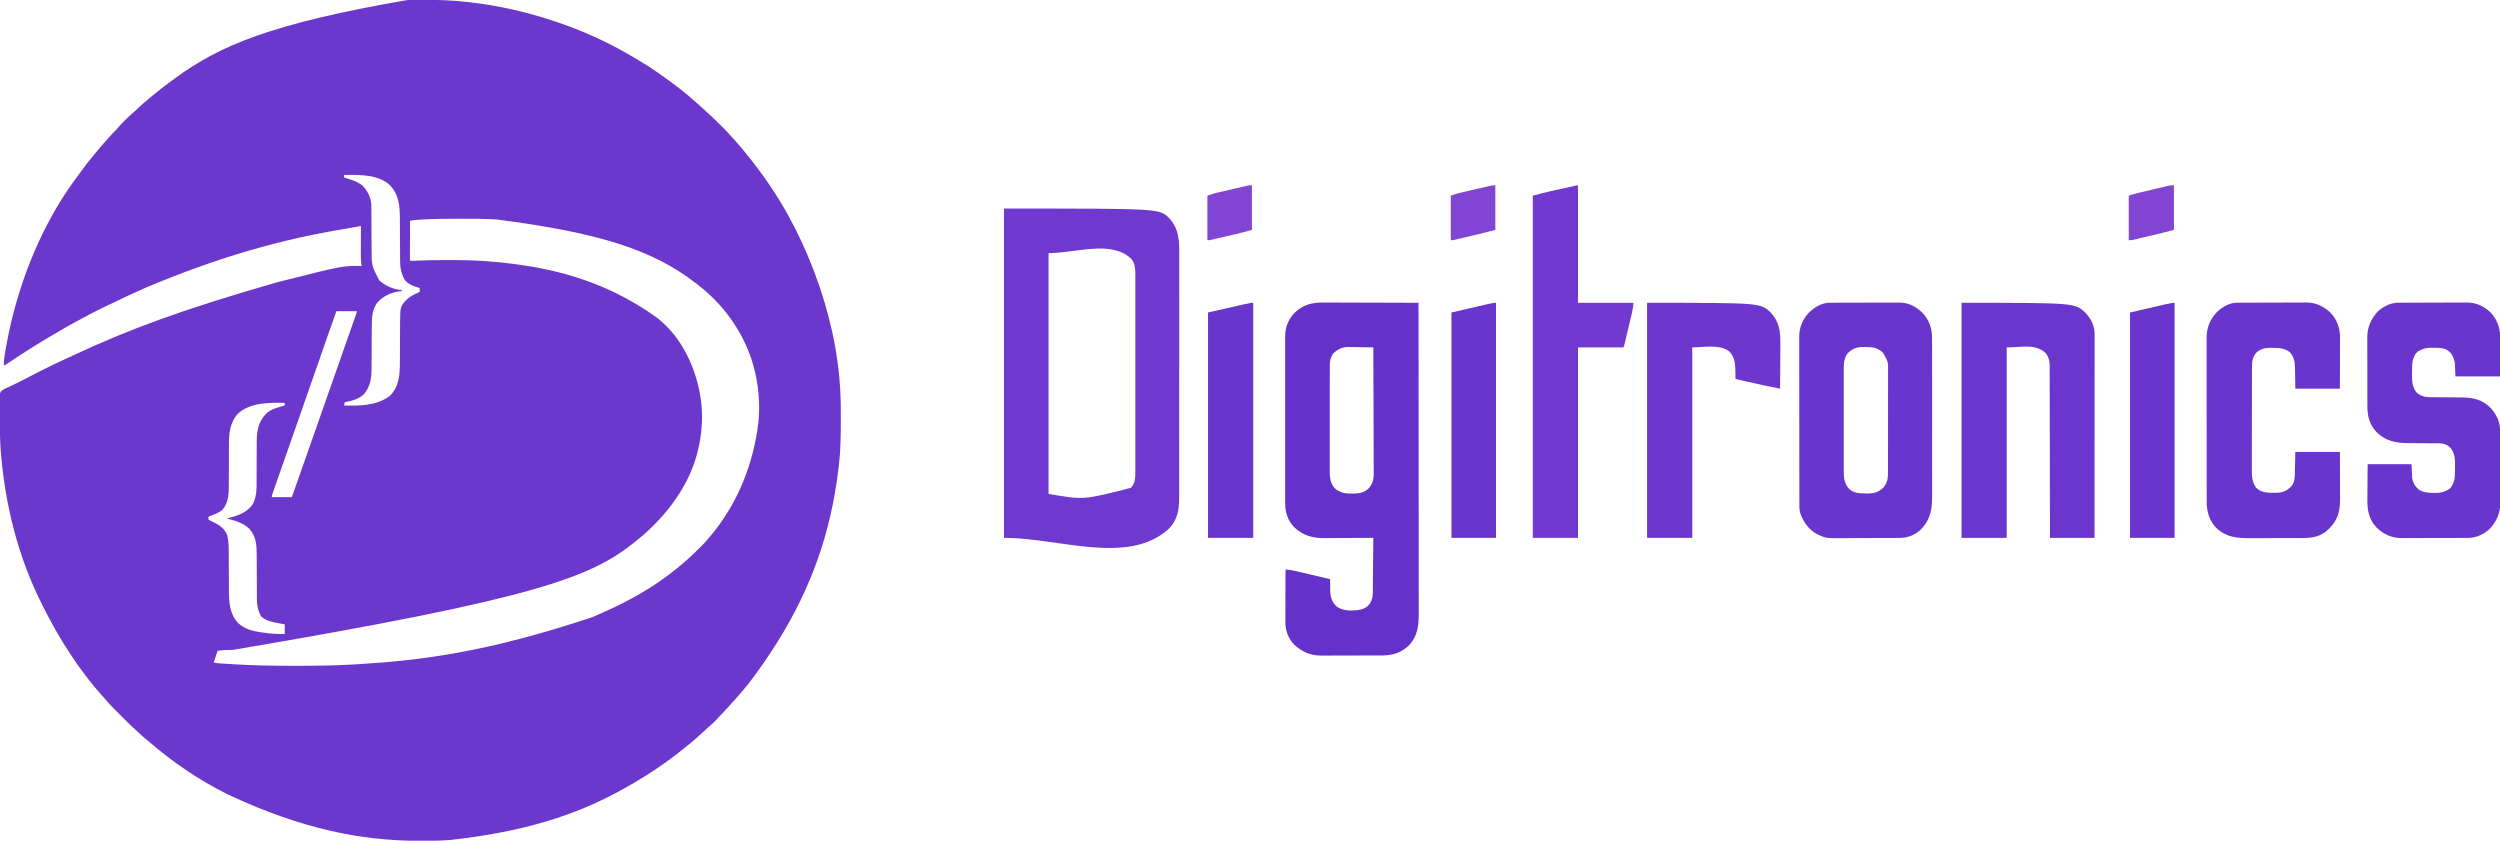
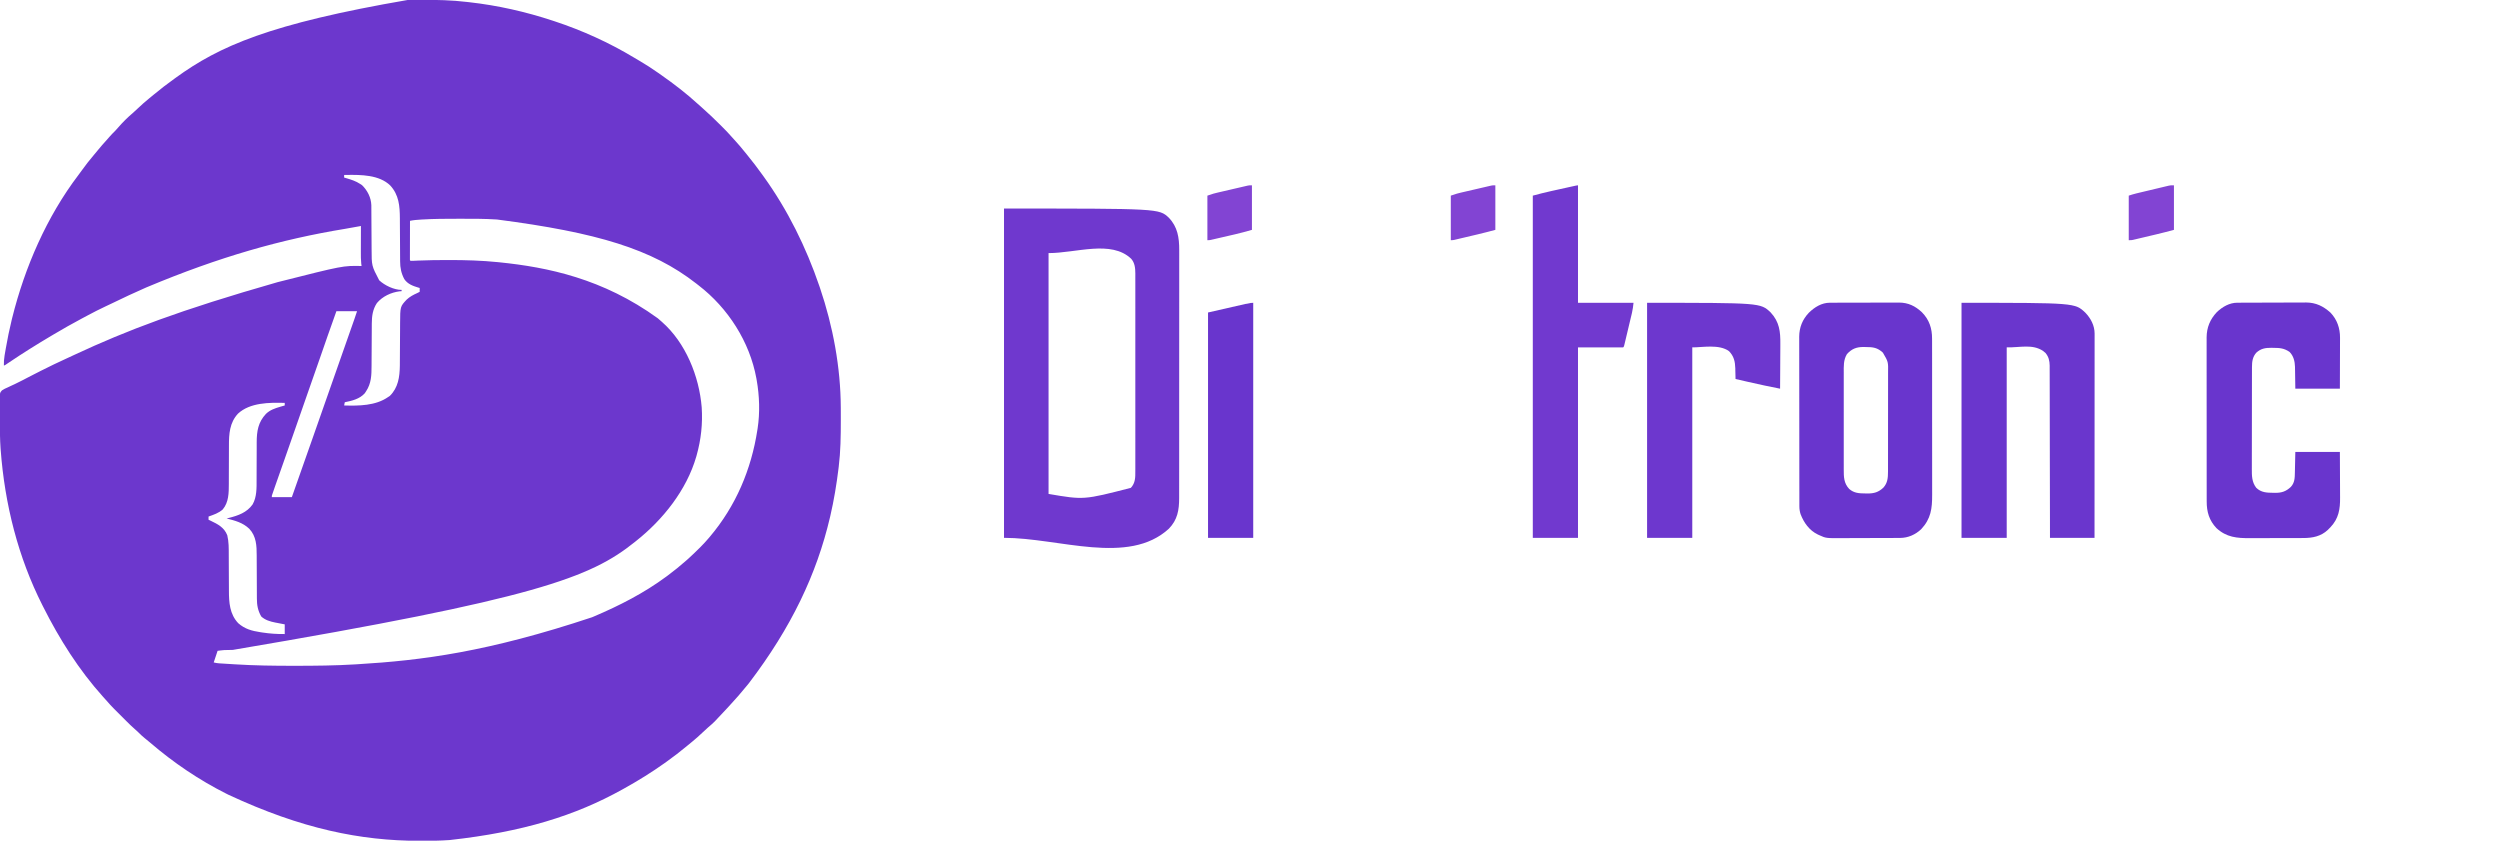
<svg xmlns="http://www.w3.org/2000/svg" version="1.1" width="3872" height="1302">
  <path d="M0 0 C1.424 -0.007 2.847 -0.014 4.271 -0.021 C8.791 -0.04 13.312 -0.045 17.832 -0.047 C18.602 -0.047 19.372 -0.048 20.165 -0.049 C43.788 -0.061 67.165 0.384 90.645 3.203 C91.892 3.342 93.14 3.482 94.426 3.625 C138.419 8.574 181.63 18.324 223.645 32.203 C224.744 32.564 225.844 32.924 226.977 33.296 C269.755 47.416 311.259 66.315 349.863 89.535 C352.573 91.16 355.294 92.765 358.02 94.363 C367.894 100.179 377.478 106.283 386.826 112.914 C388.547 114.134 390.277 115.344 392.008 116.551 C411.649 130.324 430.838 145.061 448.535 161.273 C450.482 163.055 452.46 164.791 454.457 166.516 C464.675 175.469 474.405 184.86 484.02 194.453 C484.541 194.972 485.063 195.492 485.601 196.027 C490.969 201.374 496.262 206.743 501.191 212.504 C503.239 214.898 505.382 217.202 507.52 219.516 C511.559 223.949 515.42 228.484 519.184 233.152 C520.977 235.376 522.783 237.585 524.605 239.785 C533.017 249.975 540.929 260.478 548.645 271.203 C549.218 271.997 549.792 272.791 550.383 273.609 C587.607 325.296 616.088 383.026 636.645 443.203 C636.996 444.231 637.348 445.258 637.71 446.316 C657.687 505.273 669.638 569.09 669.848 631.426 C669.855 632.848 669.862 634.269 669.869 635.691 C669.889 640.216 669.894 644.741 669.895 649.266 C669.895 650.038 669.895 650.81 669.895 651.606 C669.897 675.586 669.589 699.375 666.645 723.203 C666.545 724.022 666.446 724.84 666.343 725.683 C663.318 750.424 659.296 774.923 653.645 799.203 C653.482 799.903 653.319 800.604 653.151 801.325 C632.54 889.37 593.225 972.136 527.645 1058.203 C526.899 1059.131 526.154 1060.059 525.387 1061.016 C516.055 1072.521 506.365 1083.676 496.244 1094.491 C494.545 1096.31 492.854 1098.137 491.164 1099.965 C473.526 1119.012 473.526 1119.012 463.992 1127.137 C461.373 1129.442 458.838 1131.826 456.3 1134.221 C450.563 1139.633 444.79 1144.894 438.621 1149.816 C436.342 1151.644 434.093 1153.493 431.855 1155.371 C421.433 1164.101 410.706 1172.299 399.645 1180.203 C398.286 1181.175 398.286 1181.175 396.9 1182.166 C376.867 1196.431 356.131 1209.252 334.645 1221.203 C333.174 1222.025 333.174 1222.025 331.674 1222.863 C258.484 1263.582 177.433 1288.707 64.645 1301.203 C63.996 1301.25 63.348 1301.297 62.681 1301.346 C48.679 1302.332 34.677 1302.446 20.645 1302.453 C18.842 1302.454 18.842 1302.454 17.003 1302.455 C-73.463 1302.375 -164.956 1284.073 -278.355 1231.203 C-279.441 1230.662 -280.527 1230.12 -281.646 1229.562 C-323.708 1208.477 -363.712 1181.397 -399.391 1150.73 C-402.298 1148.252 -405.254 1145.848 -408.23 1143.453 C-411.898 1140.47 -415.302 1137.391 -418.575 1133.983 C-420.343 1132.216 -422.177 1130.592 -424.078 1128.969 C-428.259 1125.334 -432.199 1121.504 -436.109 1117.582 C-436.814 1116.878 -437.518 1116.175 -438.244 1115.45 C-439.722 1113.973 -441.198 1112.495 -442.674 1111.015 C-444.912 1108.771 -447.156 1106.533 -449.4 1104.295 C-450.845 1102.849 -452.29 1101.403 -453.734 1099.957 C-454.395 1099.298 -455.056 1098.64 -455.736 1097.961 C-459.601 1094.077 -463.286 1090.084 -466.864 1085.933 C-468.778 1083.713 -470.753 1081.553 -472.73 1079.391 C-510.071 1037.95 -540.386 989.891 -565.355 940.203 C-565.901 939.128 -566.446 938.052 -567.007 936.944 C-604.01 863.616 -625.049 781.796 -631.355 696.203 C-631.403 695.554 -631.451 694.904 -631.5 694.235 C-632.448 681.064 -632.509 667.908 -632.486 654.708 C-632.48 651.143 -632.486 647.578 -632.492 644.014 C-632.498 638.403 -632.444 632.795 -632.369 627.185 C-632.357 624.445 -632.421 621.719 -632.511 618.981 C-632.685 608.766 -632.685 608.766 -629.368 604.867 C-626.457 602.892 -623.603 601.554 -620.355 600.203 C-618.593 599.366 -616.83 598.529 -615.07 597.686 C-613.175 596.79 -611.268 595.924 -609.357 595.06 C-605.187 593.153 -601.121 591.068 -597.059 588.941 C-596.364 588.578 -595.669 588.214 -594.954 587.84 C-593.545 587.101 -592.136 586.363 -590.728 585.624 C-587.21 583.787 -583.676 581.981 -580.141 580.176 C-579.464 579.83 -578.787 579.484 -578.089 579.128 C-576.783 578.461 -575.476 577.795 -574.169 577.128 C-572.512 576.283 -570.855 575.436 -569.199 574.589 C-555.698 567.701 -542.015 561.236 -528.242 554.912 C-524.143 553.03 -520.051 551.133 -515.963 549.227 C-436.407 512.15 -353.816 480.492 -202.355 437.203 C-201.09 436.883 -201.09 436.883 -199.799 436.556 C-101.06 411.587 -101.06 411.587 -72.355 412.203 C-72.518 410.975 -72.681 409.748 -72.849 408.483 C-73.504 402.563 -73.481 396.68 -73.453 390.73 C-73.452 389.567 -73.45 388.403 -73.449 387.204 C-73.443 383.516 -73.431 379.829 -73.418 376.141 C-73.413 373.628 -73.408 371.116 -73.404 368.604 C-73.393 362.47 -73.377 356.337 -73.355 350.203 C-74.761 350.474 -74.761 350.474 -76.194 350.75 C-83.574 352.158 -90.961 353.495 -98.375 354.711 C-195.997 370.757 -292.061 397.665 -405.355 445.203 C-406.296 445.615 -406.296 445.615 -407.255 446.035 C-424.469 453.573 -441.458 461.534 -458.356 469.754 C-461.897 471.465 -465.456 473.135 -469.019 474.799 C-478.389 479.178 -487.558 483.875 -496.671 488.765 C-499.606 490.337 -502.547 491.897 -505.488 493.457 C-520.327 501.354 -534.908 509.614 -549.355 518.203 C-550.543 518.907 -551.731 519.61 -552.919 520.313 C-575.373 533.613 -597.445 547.427 -619.074 562.04 C-620.296 562.863 -620.296 562.863 -621.543 563.703 C-622.258 564.188 -622.974 564.673 -623.711 565.172 C-625.355 566.203 -625.355 566.203 -626.355 566.203 C-626.459 560.878 -626.151 555.986 -625.254 550.715 C-625.137 550.023 -625.021 549.331 -624.9 548.618 C-624.519 546.374 -624.126 544.132 -623.73 541.891 C-623.528 540.728 -623.528 540.728 -623.321 539.542 C-620.779 524.99 -617.867 510.554 -614.355 496.203 C-614.075 495.057 -613.795 493.911 -613.506 492.73 C-593.973 414.09 -559.975 335.854 -510.792 271.115 C-509.156 268.938 -507.555 266.737 -505.957 264.531 C-499.866 256.141 -493.671 247.953 -486.875 240.121 C-484.435 237.296 -482.076 234.42 -479.73 231.516 C-476.11 227.068 -472.343 222.785 -468.48 218.547 C-466.531 216.396 -464.625 214.215 -462.73 212.016 C-459.978 208.851 -457.073 205.899 -454.082 202.961 C-452.378 201.226 -450.804 199.431 -449.23 197.578 C-442.321 189.577 -434.695 182.034 -426.633 175.199 C-424.035 172.922 -421.528 170.56 -419.016 168.189 C-413.277 162.776 -407.503 157.513 -401.332 152.59 C-399.053 150.762 -396.804 148.913 -394.566 147.035 C-384.142 138.305 -373.389 130.146 -362.355 122.203 C-361.65 121.69 -360.944 121.178 -360.216 120.649 C-292.879 71.772 -215.167 37.026 0 0 Z M-99.355 271.203 C-99.355 272.523 -99.355 273.843 -99.355 275.203 C-97.78 275.658 -97.78 275.658 -96.172 276.121 C-88.418 278.413 -81.145 280.676 -74.355 285.203 C-73.489 285.76 -72.623 286.317 -71.73 286.891 C-63.212 295.185 -57.639 306.179 -57.217 318.113 C-57.206 319.668 -57.2 321.224 -57.198 322.779 C-57.193 323.631 -57.188 324.484 -57.182 325.363 C-57.172 327.212 -57.163 329.061 -57.156 330.91 C-57.144 333.851 -57.125 336.792 -57.103 339.733 C-57.042 348.095 -56.988 356.457 -56.954 364.819 C-56.933 369.94 -56.898 375.062 -56.853 380.183 C-56.839 382.121 -56.83 384.059 -56.827 385.997 C-56.784 411.906 -56.784 411.906 -45.043 434.328 C-36.518 442.303 -22.074 449.203 -10.355 449.203 C-10.355 449.863 -10.355 450.523 -10.355 451.203 C-11.387 451.265 -12.418 451.327 -13.48 451.391 C-26.692 453.077 -40.01 459.3 -48.598 469.574 C-55.097 479.295 -56.499 489.949 -56.513 501.344 C-56.518 502.233 -56.523 503.122 -56.529 504.038 C-56.539 505.958 -56.548 507.879 -56.555 509.8 C-56.567 512.849 -56.586 515.898 -56.608 518.948 C-56.669 527.615 -56.723 536.281 -56.757 544.948 C-56.778 550.261 -56.813 555.572 -56.858 560.884 C-56.872 562.898 -56.88 564.911 -56.884 566.925 C-56.909 581.148 -57.248 593.956 -65.355 606.203 C-66.036 607.234 -66.717 608.266 -67.418 609.328 C-75.436 618.237 -87.125 620.909 -98.355 623.203 C-98.685 624.853 -99.015 626.503 -99.355 628.203 C-76.603 628.852 -50.715 628.703 -31.355 615.203 C-30.025 614.337 -30.025 614.337 -28.668 613.453 C-15.617 600.755 -13.307 583.919 -13.068 566.527 C-13.043 563.815 -13.028 561.103 -13.02 558.391 C-13.012 555.468 -12.991 552.544 -12.967 549.621 C-12.912 542.368 -12.876 535.116 -12.84 527.863 C-12.808 521.708 -12.769 515.553 -12.72 509.398 C-12.7 506.536 -12.691 503.674 -12.683 500.812 C-12.535 474.909 -12.535 474.909 -2.535 464.266 C2.304 459.72 7.639 456.93 13.645 454.203 C14.981 453.542 16.315 452.877 17.645 452.203 C17.645 450.223 17.645 448.243 17.645 446.203 C16.894 445.996 16.144 445.788 15.371 445.574 C6.825 443.002 -1.093 440.062 -6.238 432.398 C-10.913 423.523 -12.655 415.004 -12.643 405.05 C-12.649 404.184 -12.656 403.317 -12.663 402.425 C-12.677 400.559 -12.686 398.693 -12.691 396.827 C-12.699 393.861 -12.72 390.895 -12.744 387.929 C-12.792 381.624 -12.825 375.32 -12.855 369.016 C-12.891 361.72 -12.934 354.425 -12.991 347.13 C-13.011 344.231 -13.02 341.332 -13.028 338.433 C-13.136 319.343 -14.451 302.009 -28.059 287.371 C-45.225 270.817 -73.281 270.84 -95.648 271.133 C-97.483 271.168 -97.483 271.168 -99.355 271.203 Z M21.957 340.141 C21.219 340.184 20.481 340.228 19.721 340.272 C13.94 340.627 8.318 341.028 2.645 342.203 C2.621 350.139 2.604 358.075 2.593 366.012 C2.587 369.696 2.58 373.381 2.569 377.066 C2.558 380.619 2.552 384.172 2.55 387.725 C2.548 389.084 2.544 390.442 2.539 391.8 C2.532 393.697 2.531 395.593 2.531 397.49 C2.529 398.571 2.527 399.653 2.524 400.767 C2.369 403.151 2.369 403.151 3.645 404.203 C5.284 404.223 6.924 404.171 8.561 404.091 C10.143 404.02 10.143 404.02 11.758 403.948 C12.918 403.893 14.078 403.838 15.273 403.781 C30.711 403.134 46.132 402.958 61.582 402.953 C62.618 402.952 62.618 402.952 63.676 402.952 C88.758 402.943 113.675 403.689 138.645 406.203 C139.911 406.33 139.911 406.33 141.203 406.46 C215.595 414.058 301.353 431.6 386.379 493.125 C388.446 495.021 390.562 496.833 392.707 498.641 C429.632 530.978 450.526 583.076 454.434 631.01 C456.1 656.24 453.459 680.874 446.645 705.203 C446.435 705.952 446.225 706.701 446.009 707.472 C431.076 759.169 394.389 805.175 352.645 838.203 C351.708 838.957 351.708 838.957 350.752 839.725 C282.431 894.652 197.708 927.411 -271.67 1006.755 C-274.114 1006.807 -276.557 1006.864 -279 1006.922 C-280.086 1006.942 -280.086 1006.942 -281.194 1006.963 C-281.886 1006.98 -282.579 1006.996 -283.292 1007.014 C-284.183 1007.032 -284.183 1007.032 -285.092 1007.052 C-288.527 1007.282 -291.939 1007.776 -295.355 1008.203 C-297.335 1014.143 -299.315 1020.083 -301.355 1026.203 C-298.354 1026.953 -295.981 1027.384 -292.955 1027.576 C-292.088 1027.633 -291.221 1027.69 -290.328 1027.748 C-289.389 1027.805 -288.451 1027.863 -287.484 1027.922 C-286.493 1027.985 -285.502 1028.047 -284.481 1028.112 C-282.367 1028.245 -280.253 1028.376 -278.139 1028.505 C-275.016 1028.697 -271.894 1028.897 -268.771 1029.098 C-238.401 1031.013 -208.087 1031.409 -177.668 1031.391 C-176.698 1031.39 -175.727 1031.39 -174.728 1031.39 C-143.893 1031.379 -113.142 1031.083 -82.355 1029.203 C-81.291 1029.14 -80.227 1029.077 -79.131 1029.012 C21.573 1023.024 123.339 1009.855 284.645 956.203 C285.688 955.762 286.731 955.321 287.806 954.866 C327.145 938.135 365.204 918.693 399.645 893.203 C400.352 892.68 401.059 892.157 401.787 891.618 C411.753 884.204 421.357 876.449 430.645 868.203 C431.626 867.334 432.606 866.465 433.617 865.57 C439.559 860.212 445.286 854.659 450.957 849.016 C451.615 848.362 452.273 847.709 452.951 847.036 C457.383 842.589 461.574 837.983 465.645 833.203 C466.153 832.607 466.661 832.01 467.185 831.396 C507.277 783.89 531.25 727.412 540.645 666.203 C540.777 665.369 540.91 664.534 541.047 663.674 C544.765 639.462 543.912 613.253 539.645 589.203 C539.478 588.255 539.312 587.306 539.141 586.329 C528.828 529.627 495.259 477.277 449.645 442.203 C448.334 441.176 447.024 440.149 445.715 439.121 C377.822 386.17 293.082 360.377 137.645 340.203 C136.982 340.161 136.32 340.118 135.637 340.075 C118.447 338.997 101.246 339.005 84.029 339.014 C81.624 339.016 79.219 339.015 76.813 339.014 C58.514 339.016 40.231 339.062 21.957 340.141 Z M-111.355 482.203 C-120.304 507.331 -129.174 532.482 -137.855 557.703 C-144.112 575.879 -150.453 594.021 -156.897 612.131 C-163.057 629.448 -169.074 646.811 -175.055 664.189 C-180.741 680.702 -186.506 697.185 -192.355 713.641 C-197.009 726.738 -201.659 739.837 -206.193 752.976 C-206.67 754.361 -207.149 755.745 -207.629 757.129 C-208.272 758.983 -208.909 760.839 -209.547 762.695 C-210.076 764.232 -210.076 764.232 -210.615 765.8 C-211.454 768.103 -211.454 768.103 -211.355 770.203 C-201.125 770.203 -190.895 770.203 -180.355 770.203 C-169.155 738.67 -158.055 707.103 -147.012 675.515 C-142.116 661.512 -137.206 647.513 -132.293 633.516 C-131.883 632.346 -131.472 631.177 -131.049 629.972 C-128.979 624.074 -126.909 618.177 -124.839 612.28 C-122.345 605.175 -119.852 598.07 -117.359 590.965 C-116.946 589.786 -116.532 588.608 -116.106 587.394 C-114.035 581.49 -111.964 575.586 -109.893 569.683 C-105.987 558.55 -102.08 547.417 -98.17 536.285 C-96.547 531.667 -94.926 527.049 -93.304 522.431 C-92.198 519.28 -91.091 516.129 -89.984 512.979 C-88.762 509.502 -87.541 506.024 -86.32 502.547 C-85.962 501.528 -85.603 500.508 -85.234 499.458 C-84.729 498.02 -84.729 498.02 -84.215 496.553 C-83.926 495.732 -83.638 494.911 -83.341 494.066 C-81.983 490.122 -80.675 486.16 -79.355 482.203 C-89.915 482.203 -100.475 482.203 -111.355 482.203 Z M-263.73 640.828 C-276.81 654.895 -277.796 672.277 -277.766 690.479 C-277.762 693.491 -277.776 696.504 -277.795 699.516 C-277.831 705.912 -277.845 712.307 -277.855 718.703 C-277.868 726.125 -277.889 733.546 -277.935 740.967 C-277.949 743.91 -277.945 746.853 -277.94 749.797 C-277.979 763.523 -278.05 778.139 -287.355 789.203 C-293.567 794.888 -301.528 797.469 -309.355 800.203 C-309.355 801.853 -309.355 803.503 -309.355 805.203 C-308.293 805.699 -307.231 806.196 -306.137 806.707 C-294.909 812.058 -285.164 817.041 -280.355 829.203 C-277.883 839.312 -278.061 849.668 -278.051 860.003 C-278.047 862.952 -278.03 865.902 -278.01 868.851 C-277.955 877.228 -277.924 885.605 -277.899 893.982 C-277.883 899.132 -277.853 904.282 -277.814 909.432 C-277.803 911.377 -277.797 913.322 -277.797 915.267 C-277.795 933.416 -276.58 951.424 -263.398 965.391 C-253.251 974.394 -242.261 977.337 -229.168 979.328 C-227.51 979.586 -227.51 979.586 -225.818 979.849 C-214.295 981.591 -203.016 982.361 -191.355 982.203 C-191.355 977.253 -191.355 972.303 -191.355 967.203 C-193.78 966.749 -193.78 966.749 -196.254 966.285 C-198.413 965.863 -200.572 965.44 -202.73 965.016 C-203.791 964.819 -204.852 964.622 -205.945 964.42 C-213.92 962.83 -221.628 960.636 -227.73 955.016 C-232.963 945.959 -234.504 937.419 -234.497 927.099 C-234.501 926.203 -234.504 925.306 -234.508 924.382 C-234.515 922.44 -234.521 920.499 -234.524 918.558 C-234.531 915.475 -234.547 912.391 -234.565 909.308 C-234.618 900.544 -234.666 891.78 -234.681 883.015 C-234.692 877.646 -234.721 872.277 -234.763 866.908 C-234.775 864.873 -234.78 862.838 -234.778 860.803 C-234.765 845.595 -235.286 830.812 -246.324 819.117 C-256.436 809.54 -268.212 806.568 -281.355 803.203 C-280.207 802.923 -279.058 802.644 -277.875 802.355 C-263.481 798.703 -250.033 794.08 -241.09 781.41 C-234.563 769.988 -234.923 755.989 -234.945 743.267 C-234.949 740.318 -234.935 737.369 -234.916 734.419 C-234.874 727.101 -234.862 719.782 -234.85 712.464 C-234.839 706.256 -234.815 700.048 -234.775 693.84 C-234.762 690.957 -234.766 688.074 -234.771 685.191 C-234.72 668.025 -232.576 654.196 -220.445 641.207 C-214.073 635.097 -206.706 632.682 -198.355 630.203 C-197.588 629.975 -196.821 629.747 -196.031 629.512 C-194.477 629.061 -192.917 628.629 -191.355 628.203 C-191.355 626.883 -191.355 625.563 -191.355 624.203 C-215.23 623.524 -245.214 623.659 -263.73 640.828 Z " fill="#6C37CD" transform="translate(632.355,-0.203)" />
  <path d="M0 0 C240.044 0 240.044 0 255.227 14.16 C268.939 28.386 271.467 45.257 271.374 64.282 C271.377 66.002 271.381 67.721 271.386 69.44 C271.397 74.133 271.389 78.825 271.378 83.517 C271.369 88.59 271.377 93.663 271.383 98.736 C271.393 108.661 271.386 118.586 271.374 128.511 C271.36 140.075 271.362 151.639 271.364 163.203 C271.367 183.839 271.356 204.475 271.336 225.111 C271.317 245.124 271.31 265.137 271.316 285.15 C271.322 306.959 271.322 328.767 271.31 350.576 C271.309 352.902 271.308 355.229 271.307 357.555 C271.306 359.272 271.306 359.272 271.305 361.023 C271.301 369.08 271.301 377.136 271.303 385.193 C271.305 395.012 271.3 404.832 271.286 414.652 C271.278 419.66 271.274 424.668 271.279 429.676 C271.283 434.263 271.278 438.851 271.265 443.439 C271.262 445.095 271.263 446.751 271.267 448.407 C271.309 466.878 268.735 482.053 255.379 495.816 C192.57 553.469 85.257 510 0 510 C0 341.7 0 173.4 0 0 Z M69 69 C69 192.09 69 315.18 69 442 C123.623 451.334 123.623 451.334 196.5 432.555 C203.523 424.904 203.433 416.406 203.381 406.608 C203.384 405.251 203.389 403.893 203.395 402.536 C203.408 398.82 203.401 395.105 203.392 391.389 C203.385 387.376 203.396 383.363 203.404 379.35 C203.417 371.494 203.415 363.638 203.406 355.782 C203.399 349.396 203.398 343.01 203.401 336.624 C203.402 335.259 203.402 335.259 203.403 333.868 C203.404 332.02 203.405 330.173 203.406 328.325 C203.414 311.005 203.404 293.686 203.388 276.366 C203.375 261.512 203.377 246.658 203.391 231.803 C203.407 214.547 203.413 197.29 203.404 180.033 C203.403 178.192 203.402 176.351 203.401 174.51 C203.401 173.605 203.401 172.699 203.4 171.766 C203.397 165.389 203.402 159.013 203.409 152.637 C203.417 144.863 203.415 137.089 203.399 129.316 C203.391 125.351 203.388 121.386 203.398 117.422 C203.407 113.789 203.402 110.157 203.386 106.524 C203.381 104.595 203.391 102.665 203.401 100.735 C203.345 92.404 202.692 84.253 196.938 77.75 C165.984 48.27 111.745 69 69 69 Z " fill="#6F38CE" transform="translate(1555,323)" />
-   <path d="M0 0 C1.618 0.001 3.235 0 4.853 -0.002 C9.207 -0.003 13.562 0.02 17.916 0.049 C22.48 0.074 27.045 0.076 31.609 0.081 C40.236 0.093 48.863 0.126 57.49 0.166 C67.318 0.211 77.147 0.233 86.975 0.253 C107.178 0.295 127.38 0.365 147.583 0.454 C147.634 47.625 147.682 94.796 147.71 141.966 C147.71 142.665 147.711 143.363 147.711 144.083 C147.72 159.266 147.729 174.45 147.736 189.633 C147.74 197.079 147.744 204.525 147.748 211.971 C147.748 212.712 147.749 213.453 147.749 214.217 C147.762 238.217 147.784 262.218 147.812 286.218 C147.84 310.89 147.859 335.562 147.865 360.233 C147.866 363.721 147.867 367.209 147.868 370.696 C147.868 371.726 147.868 371.726 147.868 372.777 C147.872 383.809 147.886 394.841 147.904 405.873 C147.921 416.975 147.928 428.076 147.924 439.178 C147.922 445.189 147.925 451.2 147.941 457.21 C147.955 462.72 147.956 468.229 147.946 473.739 C147.944 475.726 147.948 477.713 147.958 479.699 C148.044 499.066 146.641 516.765 132.271 531.392 C119.901 543.016 107.255 546.597 90.627 546.615 C89.534 546.62 88.44 546.625 87.314 546.63 C83.703 546.645 80.092 546.652 76.481 546.657 C73.963 546.663 71.444 546.669 68.926 546.674 C64.319 546.684 59.713 546.69 55.106 546.693 C48.355 546.697 41.604 546.715 34.853 546.744 C28.981 546.768 23.109 546.776 17.237 546.778 C14.751 546.781 12.266 546.789 9.781 546.802 C6.292 546.819 2.804 546.817 -0.685 546.811 C-1.698 546.82 -2.712 546.829 -3.756 546.838 C-20.332 546.743 -33.417 540.697 -45.417 529.454 C-54.557 519.543 -58.762 507.602 -58.644 494.284 C-58.644 493.405 -58.645 492.526 -58.645 491.621 C-58.644 488.742 -58.628 485.864 -58.612 482.985 C-58.609 480.979 -58.606 478.973 -58.604 476.966 C-58.596 471.705 -58.576 466.445 -58.554 461.184 C-58.534 455.808 -58.525 450.432 -58.515 445.056 C-58.493 434.522 -58.459 423.988 -58.417 413.454 C-53.151 413.968 -48.046 414.637 -42.887 415.853 C-41.687 416.133 -40.486 416.413 -39.249 416.702 C-37.983 417.003 -36.717 417.304 -35.413 417.614 C-34.081 417.927 -32.748 418.24 -31.416 418.552 C-27.938 419.367 -24.462 420.189 -20.985 421.013 C-17.426 421.854 -13.866 422.69 -10.306 423.526 C-3.341 425.163 3.621 426.806 10.583 428.454 C10.587 429.25 10.591 430.046 10.595 430.866 C10.629 434.521 10.699 438.174 10.771 441.829 C10.776 443.081 10.782 444.332 10.788 445.622 C11.026 455.729 12.999 463.149 20.271 470.392 C29.775 477.827 42.03 477.454 53.583 476.454 C61.459 475.246 67.203 472.891 72.157 466.388 C75.996 460.415 76.741 455.645 76.788 448.576 C76.798 447.669 76.808 446.761 76.818 445.826 C76.85 442.823 76.875 439.82 76.899 436.817 C76.92 434.737 76.941 432.656 76.962 430.575 C77.018 425.096 77.067 419.616 77.115 414.137 C77.165 408.547 77.221 402.956 77.276 397.366 C77.384 386.396 77.485 375.425 77.583 364.454 C75.897 364.467 75.897 364.467 74.178 364.481 C63.542 364.562 52.907 364.622 42.271 364.661 C36.804 364.682 31.337 364.71 25.87 364.756 C20.586 364.8 15.302 364.823 10.017 364.834 C8.01 364.841 6.003 364.855 3.996 364.877 C-15.604 365.081 -30.339 361.781 -45.093 347.931 C-55.028 337.344 -59.047 324.776 -58.925 310.462 C-58.931 309.317 -58.937 308.172 -58.944 306.992 C-58.96 303.187 -58.947 299.384 -58.935 295.579 C-58.938 292.838 -58.947 290.097 -58.956 287.356 C-58.974 280.704 -58.97 274.053 -58.958 267.401 C-58.949 261.991 -58.948 256.581 -58.952 251.172 C-58.953 250.4 -58.953 249.628 -58.954 248.832 C-58.955 247.264 -58.957 245.695 -58.958 244.126 C-58.969 229.441 -58.956 214.757 -58.935 200.072 C-58.917 187.491 -58.92 174.91 -58.938 162.329 C-58.96 147.694 -58.968 133.059 -58.956 118.424 C-58.955 116.862 -58.953 115.299 -58.952 113.736 C-58.952 112.968 -58.951 112.199 -58.95 111.407 C-58.947 106.008 -58.953 100.61 -58.962 95.211 C-58.973 88.625 -58.97 82.04 -58.949 75.454 C-58.939 72.099 -58.937 68.744 -58.948 65.388 C-58.959 61.741 -58.945 58.094 -58.925 54.446 C-58.934 53.4 -58.943 52.354 -58.952 51.276 C-58.809 37.683 -53.538 25.607 -44.229 15.767 C-31.179 3.414 -17.584 -0.174 0 0 Z M15.056 79.317 C11.204 84.907 10.137 90.719 10.195 97.379 C10.19 98.135 10.185 98.891 10.179 99.67 C10.165 102.181 10.172 104.691 10.179 107.202 C10.173 109.011 10.166 110.82 10.158 112.63 C10.14 117.528 10.141 122.427 10.147 127.326 C10.15 131.421 10.144 135.516 10.138 139.612 C10.124 149.276 10.126 158.94 10.137 168.604 C10.148 178.562 10.134 188.519 10.108 198.477 C10.085 207.038 10.079 215.6 10.085 224.162 C10.088 229.27 10.086 234.378 10.068 239.486 C10.053 244.29 10.057 249.094 10.076 253.898 C10.079 255.657 10.076 257.416 10.066 259.174 C10.01 269.294 10.277 277.466 16.372 285.942 C16.978 286.544 17.584 287.146 18.208 287.767 C18.798 288.381 19.389 288.996 19.997 289.63 C27.564 294.968 35.065 296.078 44.146 295.892 C45.122 295.899 46.098 295.906 47.104 295.913 C56.247 295.834 64.031 294.193 70.652 287.573 C79.23 278.161 78.267 267.369 78.151 255.409 C78.149 253.378 78.15 251.347 78.153 249.316 C78.154 243.824 78.125 238.334 78.09 232.843 C78.059 227.096 78.056 221.349 78.05 215.602 C78.034 204.73 77.993 193.857 77.943 182.985 C77.887 170.603 77.86 158.221 77.835 145.839 C77.782 120.377 77.695 94.916 77.583 69.454 C71.073 69.327 64.563 69.239 58.052 69.179 C55.84 69.154 53.629 69.12 51.418 69.077 C48.225 69.016 45.034 68.988 41.841 68.966 C40.376 68.927 40.376 68.927 38.882 68.888 C29.157 68.884 21.957 72.586 15.056 79.317 Z " fill="#6432CB" transform="translate(2049.417,468.546)" />
  <path d="M0 0 C1.009 -0.006 2.018 -0.011 3.058 -0.017 C4.71 -0.019 4.71 -0.019 6.395 -0.021 C8.143 -0.028 8.143 -0.028 9.925 -0.036 C13.783 -0.05 17.642 -0.057 21.5 -0.063 C23.505 -0.067 25.51 -0.071 27.515 -0.076 C33.104 -0.087 38.694 -0.095 44.283 -0.098 C51.492 -0.103 58.7 -0.12 65.909 -0.149 C71.493 -0.171 77.077 -0.181 82.661 -0.182 C85.991 -0.184 89.32 -0.191 92.649 -0.207 C96.371 -0.224 100.092 -0.222 103.813 -0.216 C104.903 -0.225 105.992 -0.234 107.114 -0.244 C121.527 -0.166 132.271 5.046 142.7 14.812 C154.058 26.345 158.474 39.825 158.38 55.854 C158.388 57.545 158.388 57.545 158.397 59.27 C158.411 63.02 158.404 66.769 158.397 70.519 C158.402 73.219 158.409 75.918 158.417 78.618 C158.435 85.173 158.436 91.729 158.43 98.284 C158.426 103.616 158.428 108.948 158.433 114.28 C158.434 115.041 158.435 115.802 158.435 116.585 C158.437 118.131 158.438 119.677 158.44 121.223 C158.454 135.698 158.448 150.173 158.437 164.648 C158.427 177.869 158.44 191.09 158.464 204.311 C158.488 217.911 158.498 231.511 158.491 245.112 C158.488 252.737 158.49 260.363 158.507 267.988 C158.522 274.48 158.523 280.971 158.505 287.462 C158.497 290.769 158.497 294.076 158.51 297.383 C158.589 318.774 156.667 334.579 141.481 350.812 C132.55 359.168 121.328 364.225 109.037 364.288 C108.065 364.295 107.092 364.302 106.09 364.309 C104.507 364.313 104.507 364.313 102.891 364.317 C101.21 364.327 101.21 364.327 99.494 364.337 C95.785 364.357 92.076 364.369 88.368 364.379 C87.098 364.383 85.828 364.387 84.519 364.391 C78.486 364.41 72.453 364.424 66.42 364.433 C59.488 364.442 52.555 364.469 45.623 364.509 C39.594 364.543 33.565 364.555 27.537 364.559 C24.985 364.564 22.434 364.575 19.882 364.594 C-5.818 364.77 -5.818 364.77 -16.007 360.14 C-16.843 359.762 -17.678 359.385 -18.538 358.995 C-31.785 352.593 -40.122 340.841 -45.281 327.43 C-46.574 323.355 -47.132 319.515 -47.139 315.246 C-47.143 314.281 -47.146 313.316 -47.15 312.323 C-47.15 311.271 -47.149 310.219 -47.148 309.135 C-47.151 308.012 -47.154 306.888 -47.157 305.73 C-47.165 301.957 -47.167 298.184 -47.168 294.411 C-47.173 291.709 -47.178 289.007 -47.184 286.305 C-47.197 278.958 -47.203 271.611 -47.208 264.263 C-47.21 259.673 -47.215 255.083 -47.219 250.492 C-47.231 237.775 -47.242 225.059 -47.245 212.342 C-47.245 211.528 -47.245 210.715 -47.246 209.876 C-47.246 209.061 -47.246 208.245 -47.246 207.405 C-47.247 205.753 -47.247 204.1 -47.248 202.448 C-47.248 201.628 -47.248 200.808 -47.248 199.964 C-47.252 186.689 -47.27 173.415 -47.293 160.14 C-47.317 146.502 -47.329 132.864 -47.33 119.225 C-47.331 111.572 -47.337 103.918 -47.355 96.265 C-47.371 89.746 -47.376 83.227 -47.367 76.709 C-47.363 73.386 -47.366 70.063 -47.378 66.74 C-47.391 63.129 -47.385 59.519 -47.375 55.908 C-47.383 54.869 -47.391 53.831 -47.399 52.761 C-47.302 38.224 -42.397 25.983 -32.386 15.461 C-23.557 6.849 -12.691 0.043 0 0 Z M26.465 79.687 C20.984 88.817 21.565 98.47 21.604 108.726 C21.6 110.506 21.595 112.286 21.589 114.066 C21.575 118.88 21.58 123.694 21.59 128.508 C21.597 133.556 21.59 138.605 21.586 143.654 C21.58 152.13 21.587 160.607 21.602 169.084 C21.618 178.871 21.613 188.657 21.596 198.444 C21.582 206.861 21.581 215.278 21.588 223.696 C21.593 228.717 21.594 233.737 21.584 238.758 C21.575 243.48 21.581 248.201 21.598 252.922 C21.602 254.65 21.601 256.378 21.595 258.106 C21.554 269.678 21.653 279.511 30.024 288.414 C37.527 294.994 45.64 295.342 55.18 295.39 C56.184 295.411 57.187 295.432 58.221 295.453 C68.503 295.506 75.531 293.478 83.043 286.32 C89.508 279.092 90.114 271.17 90.126 261.716 C90.13 260.644 90.13 260.644 90.133 259.551 C90.14 257.175 90.139 254.8 90.138 252.424 C90.141 250.714 90.144 249.003 90.148 247.292 C90.157 242.658 90.159 238.024 90.16 233.389 C90.161 230.491 90.163 227.593 90.165 224.695 C90.175 214.576 90.179 204.457 90.178 194.339 C90.177 184.919 90.188 175.499 90.204 166.079 C90.217 157.981 90.222 149.882 90.221 141.783 C90.221 136.951 90.224 132.119 90.235 127.287 C90.244 122.742 90.244 118.196 90.237 113.651 C90.236 111.987 90.238 110.323 90.245 108.66 C90.585 91.621 90.585 91.621 82.2 77.324 C73.77 69.514 66.938 68.616 55.68 68.64 C54.508 68.612 53.335 68.584 52.127 68.555 C41.24 68.53 33.712 71.497 26.465 79.687 Z " fill="#6935CD" transform="translate(2834.007,468.86)" />
-   <path d="M0 0 C1.008 -0.007 2.015 -0.014 3.053 -0.022 C4.148 -0.024 5.243 -0.027 6.37 -0.03 C7.532 -0.036 8.694 -0.043 9.891 -0.05 C13.734 -0.069 17.577 -0.081 21.421 -0.091 C23.394 -0.097 23.394 -0.097 25.407 -0.103 C31.654 -0.122 37.901 -0.137 44.148 -0.145 C51.332 -0.155 58.515 -0.181 65.698 -0.222 C71.268 -0.252 76.837 -0.267 82.407 -0.27 C85.725 -0.272 89.043 -0.283 92.361 -0.306 C96.073 -0.331 99.784 -0.33 103.495 -0.323 C104.576 -0.336 105.656 -0.348 106.77 -0.362 C120.9 -0.266 132.956 5.339 143.198 14.96 C152.891 25.247 158.025 38.116 157.999 52.162 C157.999 52.847 158 53.532 158 54.237 C157.999 56.434 157.991 58.63 157.984 60.827 C157.982 62.191 157.981 63.555 157.98 64.919 C157.975 69.953 157.961 74.988 157.948 80.022 C157.928 91.283 157.907 102.545 157.886 114.147 C135.116 114.147 112.346 114.147 88.886 114.147 C88.556 106.887 88.226 99.627 87.886 92.147 C85.131 82.965 83.246 77.57 75.261 72.772 C68.657 69.592 62.435 69.895 55.198 69.835 C54.052 69.806 52.905 69.777 51.724 69.747 C43.112 69.683 37.403 71.376 30.136 75.835 C21.694 84.511 21.676 94.256 21.646 105.702 C21.636 107.877 21.605 110.051 21.573 112.225 C21.499 121.94 22.207 130.599 28.292 138.577 C33.905 144.107 40.782 146.263 48.462 146.305 C49.458 146.313 49.458 146.313 50.474 146.32 C51.916 146.331 53.358 146.34 54.8 146.346 C57.093 146.358 59.386 146.378 61.679 146.4 C68.198 146.461 74.718 146.515 81.238 146.549 C85.229 146.57 89.22 146.605 93.211 146.649 C94.723 146.663 96.234 146.672 97.745 146.675 C114.664 146.715 129.874 149.655 142.261 161.897 C151.819 171.769 157.968 183.57 158.033 197.52 C158.044 199.118 158.044 199.118 158.055 200.748 C158.057 201.906 158.06 203.065 158.063 204.258 C158.069 205.487 158.076 206.715 158.083 207.981 C158.102 212.047 158.114 216.112 158.124 220.178 C158.128 221.584 158.132 222.989 158.136 224.395 C158.156 231.003 158.17 237.612 158.178 244.22 C158.188 251.819 158.214 259.418 158.255 267.017 C158.285 272.908 158.3 278.8 158.303 284.691 C158.305 288.201 158.314 291.711 158.339 295.22 C158.367 299.147 158.363 303.074 158.356 307.001 C158.375 308.714 158.375 308.714 158.395 310.462 C158.296 325.865 152.557 338.823 142.148 350.046 C133.225 358.336 121.217 364.244 108.917 364.288 C107.941 364.293 106.966 364.299 105.961 364.305 C104.373 364.307 104.373 364.307 102.753 364.308 C101.628 364.313 100.504 364.318 99.346 364.323 C95.627 364.338 91.909 364.345 88.191 364.35 C85.601 364.356 83.011 364.362 80.422 364.368 C75.683 364.377 70.945 364.383 66.207 364.386 C59.257 364.391 52.308 364.408 45.358 364.437 C39.319 364.461 33.279 364.469 27.24 364.471 C24.681 364.474 22.123 364.482 19.564 364.495 C15.974 364.512 12.385 364.51 8.796 364.504 C7.749 364.513 6.702 364.522 5.624 364.532 C-9.847 364.445 -22.382 358.886 -33.345 348.1 C-45.374 335.642 -47.741 320.971 -47.505 304.346 C-47.497 302.773 -47.492 301.2 -47.488 299.627 C-47.473 295.531 -47.433 291.437 -47.389 287.342 C-47.34 282.404 -47.322 277.466 -47.299 272.528 C-47.261 265.067 -47.184 257.608 -47.114 250.147 C-24.674 250.147 -2.234 250.147 20.886 250.147 C21.216 257.407 21.546 264.667 21.886 272.147 C23.766 280.137 26.059 284.132 32.179 289.491 C39.546 293.998 46.833 294.646 55.323 294.585 C56.296 294.605 57.269 294.625 58.271 294.645 C66.371 294.64 72.77 292.617 79.698 288.46 C88.082 279.597 88.119 269.852 88.181 258.275 C88.192 256.784 88.213 255.293 88.243 253.801 C88.458 242.931 88.215 232.655 80.573 224.147 C73.312 217.115 64.752 217.706 55.257 217.706 C53.821 217.694 52.385 217.681 50.948 217.666 C47.174 217.63 43.4 217.609 39.626 217.594 C33.612 217.569 27.599 217.529 21.586 217.472 C19.509 217.456 17.432 217.452 15.355 217.449 C-3.765 217.299 -18.544 214.327 -32.739 201.022 C-44.053 189.233 -47.58 176.123 -47.518 160.171 C-47.525 158.922 -47.532 157.674 -47.539 156.387 C-47.554 152.994 -47.556 149.602 -47.55 146.209 C-47.547 143.362 -47.553 140.514 -47.559 137.667 C-47.573 130.941 -47.572 124.215 -47.56 117.489 C-47.549 110.585 -47.563 103.681 -47.59 96.776 C-47.612 90.816 -47.618 84.857 -47.613 78.897 C-47.609 75.352 -47.611 71.806 -47.629 68.261 C-47.647 64.301 -47.633 60.342 -47.616 56.382 C-47.63 54.655 -47.63 54.655 -47.645 52.892 C-47.507 37.512 -41.929 25.263 -31.677 13.96 C-23.325 5.916 -11.689 0.057 0 0 Z " fill="#6935CD" transform="translate(3714.114,468.853)" />
  <path d="M0 0 C175.634 0 175.634 0 191.812 15.312 C200.277 24.201 206.128 35.241 206.123 47.644 C206.125 48.776 206.127 49.907 206.129 51.073 C206.126 52.311 206.123 53.55 206.12 54.826 C206.122 56.804 206.122 56.804 206.123 58.823 C206.125 62.483 206.121 66.143 206.116 69.803 C206.112 73.751 206.113 77.698 206.114 81.646 C206.114 88.484 206.111 95.323 206.106 102.162 C206.098 112.049 206.095 121.937 206.094 131.825 C206.092 147.867 206.085 163.909 206.075 179.95 C206.066 195.534 206.059 211.118 206.055 226.701 C206.055 227.662 206.054 228.622 206.054 229.612 C206.053 234.431 206.052 239.249 206.05 244.068 C206.04 284.045 206.022 324.023 206 364 C183.23 364 160.46 364 137 364 C136.991 355.717 136.981 347.433 136.972 338.899 C136.939 312.386 136.887 285.873 136.822 259.359 C136.812 255.24 136.802 251.121 136.792 247.002 C136.791 246.182 136.789 245.362 136.787 244.517 C136.756 231.244 136.739 217.971 136.727 204.698 C136.714 191.075 136.687 177.453 136.645 163.831 C136.62 155.427 136.607 147.024 136.609 138.62 C136.609 132.855 136.594 127.09 136.568 121.325 C136.553 118 136.547 114.676 136.554 111.351 C136.561 107.741 136.543 104.132 136.519 100.522 C136.527 99.479 136.535 98.435 136.542 97.359 C136.454 89.822 134.967 83.609 130.105 77.695 C129.156 76.918 129.156 76.918 128.188 76.125 C127.562 75.591 126.937 75.058 126.293 74.508 C109.468 63.444 90.973 69.446 70 69 C70 166.35 70 263.7 70 364 C46.9 364 23.8 364 0 364 C0 243.88 0 123.76 0 0 Z " fill="#6A36CD" transform="translate(3038,469)" />
  <path d="M0 0 C1.005 -0.007 2.01 -0.014 3.045 -0.022 C4.142 -0.024 5.238 -0.027 6.368 -0.03 C8.108 -0.04 8.108 -0.04 9.883 -0.05 C13.727 -0.069 17.571 -0.081 21.415 -0.091 C22.73 -0.095 24.045 -0.099 25.4 -0.103 C31.648 -0.123 37.895 -0.137 44.143 -0.145 C51.326 -0.155 58.51 -0.181 65.693 -0.222 C71.262 -0.252 76.83 -0.267 82.399 -0.27 C85.717 -0.272 89.034 -0.283 92.352 -0.306 C96.066 -0.331 99.779 -0.33 103.493 -0.323 C105.111 -0.342 105.111 -0.342 106.761 -0.362 C121.854 -0.26 133.311 5.386 144.36 15.241 C154.682 25.9 159.373 39.644 159.24 54.247 C159.24 55.107 159.24 55.966 159.241 56.852 C159.239 59.66 159.224 62.468 159.208 65.276 C159.204 67.236 159.202 69.196 159.2 71.156 C159.192 76.291 159.172 81.425 159.15 86.559 C159.126 92.732 159.117 98.905 159.105 105.079 C159.086 114.435 159.048 123.791 159.013 133.147 C136.243 133.147 113.473 133.147 90.013 133.147 C89.7 113.21 89.7 113.21 89.625 106.972 C89.593 105.313 89.559 103.654 89.525 101.995 C89.518 101.156 89.512 100.316 89.506 99.452 C89.302 90.956 87.253 82.295 81.013 76.147 C72.776 70.55 66.1 69.94 56.325 69.897 C55.166 69.877 54.006 69.856 52.812 69.835 C43.539 69.793 36.567 70.967 29.552 77.405 C23.836 83.875 22.891 91.15 22.872 99.521 C22.869 100.254 22.866 100.987 22.863 101.742 C22.855 104.193 22.853 106.644 22.852 109.095 C22.847 110.855 22.842 112.614 22.837 114.374 C22.824 119.151 22.817 123.928 22.813 128.705 C22.81 131.691 22.806 134.678 22.801 137.664 C22.787 147.013 22.778 156.361 22.774 165.71 C22.769 176.492 22.752 187.274 22.723 198.056 C22.701 206.396 22.691 214.737 22.69 223.078 C22.689 228.056 22.683 233.035 22.665 238.013 C22.649 242.698 22.646 247.383 22.655 252.068 C22.656 253.784 22.652 255.499 22.642 257.214 C22.584 267.862 22.624 277.713 29.427 286.577 C36.892 293.968 45.869 294.344 55.763 294.397 C57.19 294.428 57.19 294.428 58.646 294.46 C68.862 294.516 75.687 292.282 83.13 285.202 C89.162 278.619 89.168 271.123 89.329 262.69 C89.357 261.489 89.357 261.489 89.386 260.263 C89.454 257.287 89.514 254.311 89.575 251.335 C89.72 244.673 89.864 238.011 90.013 231.147 C112.783 231.147 135.553 231.147 159.013 231.147 C159.133 252.668 159.133 252.668 159.159 261.891 C159.177 268.168 159.198 274.444 159.239 280.72 C159.272 285.784 159.29 290.847 159.297 295.912 C159.303 297.837 159.314 299.762 159.33 301.687 C159.477 319.84 157.249 334.246 144.259 347.897 C143.518 348.64 142.777 349.382 142.013 350.147 C141.447 350.725 140.881 351.302 140.298 351.897 C129.614 361.928 116.555 364.45 102.457 364.438 C100.775 364.448 100.775 364.448 99.058 364.458 C95.371 364.477 91.684 364.481 87.997 364.483 C85.418 364.49 82.839 364.496 80.26 364.503 C74.86 364.515 69.46 364.519 64.06 364.518 C57.85 364.517 51.64 364.538 45.429 364.569 C39.42 364.599 33.411 364.606 27.401 364.605 C24.861 364.607 22.32 364.616 19.78 364.631 C-0.421 364.743 -16.55 363.393 -32.108 349.124 C-43.443 337.199 -47.307 323.814 -47.248 307.744 C-47.252 306.625 -47.256 305.507 -47.259 304.355 C-47.27 300.625 -47.266 296.894 -47.262 293.164 C-47.266 290.482 -47.271 287.801 -47.277 285.12 C-47.29 278.602 -47.292 272.084 -47.29 265.566 C-47.288 260.265 -47.289 254.964 -47.294 249.663 C-47.294 248.907 -47.295 248.151 -47.296 247.372 C-47.297 245.837 -47.298 244.301 -47.299 242.766 C-47.31 228.378 -47.308 213.991 -47.302 199.604 C-47.297 186.46 -47.308 173.315 -47.327 160.171 C-47.346 146.656 -47.355 133.141 -47.351 119.625 C-47.349 112.045 -47.351 104.465 -47.365 96.885 C-47.377 90.431 -47.379 83.977 -47.367 77.523 C-47.361 74.234 -47.361 70.946 -47.372 67.657 C-47.382 64.082 -47.374 60.507 -47.361 56.932 C-47.372 55.394 -47.372 55.394 -47.384 53.826 C-47.269 38.321 -42.053 25.672 -31.405 14.436 C-22.841 6.329 -12.04 0.059 0 0 Z " fill="#6935CD" transform="translate(3464.987,468.853)" />
  <path d="M0 0 C0 60.06 0 120.12 0 182 C28.38 182 56.76 182 86 182 C85.394 187.457 84.859 192.195 83.617 197.422 C83.34 198.599 83.063 199.777 82.778 200.99 C82.48 202.23 82.182 203.471 81.875 204.75 C81.565 206.057 81.255 207.365 80.945 208.673 C80.299 211.393 79.65 214.113 78.998 216.832 C78.161 220.322 77.333 223.814 76.506 227.306 C75.869 229.997 75.228 232.687 74.586 235.377 C74.13 237.292 73.676 239.207 73.222 241.122 C72.945 242.274 72.668 243.426 72.383 244.613 C72.018 246.141 72.018 246.141 71.645 247.7 C71 250 71 250 70 251 C46.9 251 23.8 251 0 251 C0 348.35 0 445.7 0 546 C-23.1 546 -46.2 546 -70 546 C-70 371.1 -70 196.2 -70 16 C-60.589 13.49 -51.256 11.071 -41.758 8.984 C-40.583 8.724 -39.408 8.463 -38.197 8.194 C-35.749 7.652 -33.301 7.111 -30.852 6.571 C-27.084 5.741 -23.317 4.906 -19.551 4.07 C-17.162 3.541 -14.772 3.013 -12.383 2.484 C-11.254 2.234 -10.125 1.985 -8.962 1.727 C-7.413 1.386 -7.413 1.386 -5.833 1.038 C-4.921 0.837 -4.009 0.636 -3.069 0.429 C-1 0 -1 0 0 0 Z " fill="#7139CF" transform="translate(2444,287)" />
  <path d="M0 0 C175.533 0 175.533 0 191.25 14.75 C205.053 29.487 206.603 44.771 206.391 63.957 C206.383 65.956 206.377 67.956 206.373 69.955 C206.358 75.174 206.319 80.394 206.275 85.613 C206.233 90.956 206.215 96.299 206.195 101.643 C206.153 112.095 206.085 122.548 206 133 C189.747 129.83 173.574 126.404 157.438 122.688 C155.432 122.228 153.426 121.769 151.42 121.311 C146.612 120.211 141.806 119.107 137 118 C136.978 116.836 136.978 116.836 136.956 115.648 C136.881 112.098 136.784 108.549 136.688 105 C136.665 103.779 136.642 102.559 136.619 101.301 C136.307 90.792 134.433 82.796 127 75 C111.666 63.483 84.509 69.315 70 69 C70 166.35 70 263.7 70 364 C46.9 364 23.8 364 0 364 C0 243.88 0 123.76 0 0 Z " fill="#6D37CE" transform="translate(2551,469)" />
  <path d="M0 0 C0 120.12 0 240.24 0 364 C-23.1 364 -46.2 364 -70 364 C-70 248.83 -70 133.66 -70 15 C-5 0 -5 0 0 0 Z " fill="#6935CD" transform="translate(1941,469)" />
-   <path d="M0 0 C0 120.12 0 240.24 0 364 C-22.77 364 -45.54 364 -69 364 C-69 248.83 -69 133.66 -69 15 C-5 0 -5 0 0 0 Z " fill="#6935CD" transform="translate(3368,469)" />
-   <path d="M0 0 C0 120.12 0 240.24 0 364 C-22.77 364 -45.54 364 -69 364 C-69 248.83 -69 133.66 -69 15 C-5 0 -5 0 0 0 Z " fill="#6935CD" transform="translate(2317,469)" />
  <path d="M0 0 C0 22.77 0 45.54 0 69 C-9.151 71.44 -18.269 73.844 -27.48 76.016 C-28.582 76.276 -29.683 76.537 -30.818 76.806 C-33.112 77.348 -35.407 77.889 -37.701 78.429 C-41.219 79.258 -44.736 80.093 -48.252 80.93 C-50.495 81.459 -52.738 81.987 -54.98 82.516 C-56.552 82.891 -56.552 82.891 -58.156 83.273 C-59.614 83.614 -59.614 83.614 -61.102 83.962 C-61.954 84.163 -62.806 84.364 -63.684 84.571 C-66 85 -66 85 -70 85 C-70 62.23 -70 39.46 -70 16 C-65.945 14.648 -62.111 13.477 -57.982 12.488 C-56.235 12.068 -56.235 12.068 -54.453 11.639 C-53.209 11.343 -51.965 11.047 -50.684 10.742 C-49.381 10.431 -48.079 10.12 -46.777 9.809 C-44.057 9.16 -41.336 8.513 -38.615 7.868 C-35.134 7.042 -31.656 6.208 -28.178 5.372 C-25.493 4.729 -22.806 4.09 -20.119 3.453 C-18.215 3 -16.311 2.541 -14.408 2.083 C-13.247 1.809 -12.085 1.536 -10.888 1.253 C-9.869 1.011 -8.851 0.768 -7.801 0.518 C-5 0 -5 0 0 0 Z " fill="#8244D3" transform="translate(3367,287)" />
  <path d="M0 0 C0 22.77 0 45.54 0 69 C-9.163 71.443 -18.291 73.847 -27.516 76.016 C-29.171 76.407 -29.171 76.407 -30.86 76.806 C-33.159 77.348 -35.457 77.889 -37.756 78.429 C-41.285 79.258 -44.813 80.094 -48.34 80.93 C-50.586 81.459 -52.832 81.987 -55.078 82.516 C-56.658 82.891 -56.658 82.891 -58.269 83.273 C-59.728 83.614 -59.728 83.614 -61.216 83.962 C-62.07 84.163 -62.924 84.364 -63.804 84.571 C-66 85 -66 85 -69 85 C-69 62.23 -69 39.46 -69 16 C-58.872 12.624 -58.872 12.624 -53.901 11.466 C-52.794 11.206 -51.686 10.946 -50.545 10.678 C-48.796 10.275 -48.796 10.275 -47.012 9.863 C-45.791 9.579 -44.57 9.295 -43.312 9.002 C-40.094 8.254 -36.875 7.51 -33.656 6.768 C-31.025 6.159 -28.396 5.544 -25.767 4.93 C-22.62 4.195 -19.472 3.467 -16.324 2.738 C-15.148 2.463 -13.972 2.188 -12.76 1.905 C-11.669 1.655 -10.577 1.404 -9.452 1.146 C-8.014 0.813 -8.014 0.813 -6.546 0.473 C-4 0 -4 0 0 0 Z " fill="#8244D3" transform="translate(2316,287)" />
  <path d="M0 0 C0 22.77 0 45.54 0 69 C-8.879 71.537 -17.654 73.958 -26.637 76.016 C-28.328 76.407 -28.328 76.407 -30.053 76.806 C-32.404 77.348 -34.756 77.889 -37.108 78.429 C-40.719 79.257 -44.327 80.093 -47.936 80.93 C-50.232 81.459 -52.528 81.987 -54.824 82.516 C-56.441 82.891 -56.441 82.891 -58.091 83.273 C-59.584 83.614 -59.584 83.614 -61.108 83.962 C-61.983 84.163 -62.858 84.364 -63.759 84.571 C-66 85 -66 85 -69 85 C-69 62.23 -69 39.46 -69 16 C-58.872 12.624 -58.872 12.624 -53.901 11.466 C-52.794 11.206 -51.686 10.946 -50.545 10.678 C-48.796 10.275 -48.796 10.275 -47.012 9.863 C-45.791 9.579 -44.57 9.295 -43.312 9.002 C-40.094 8.254 -36.875 7.51 -33.656 6.768 C-31.025 6.159 -28.396 5.544 -25.767 4.93 C-22.62 4.195 -19.472 3.467 -16.324 2.738 C-15.148 2.463 -13.972 2.188 -12.76 1.905 C-11.669 1.655 -10.577 1.404 -9.452 1.146 C-8.014 0.813 -8.014 0.813 -6.546 0.473 C-4 0 -4 0 0 0 Z " fill="#8244D3" transform="translate(1939,287)" />
</svg>